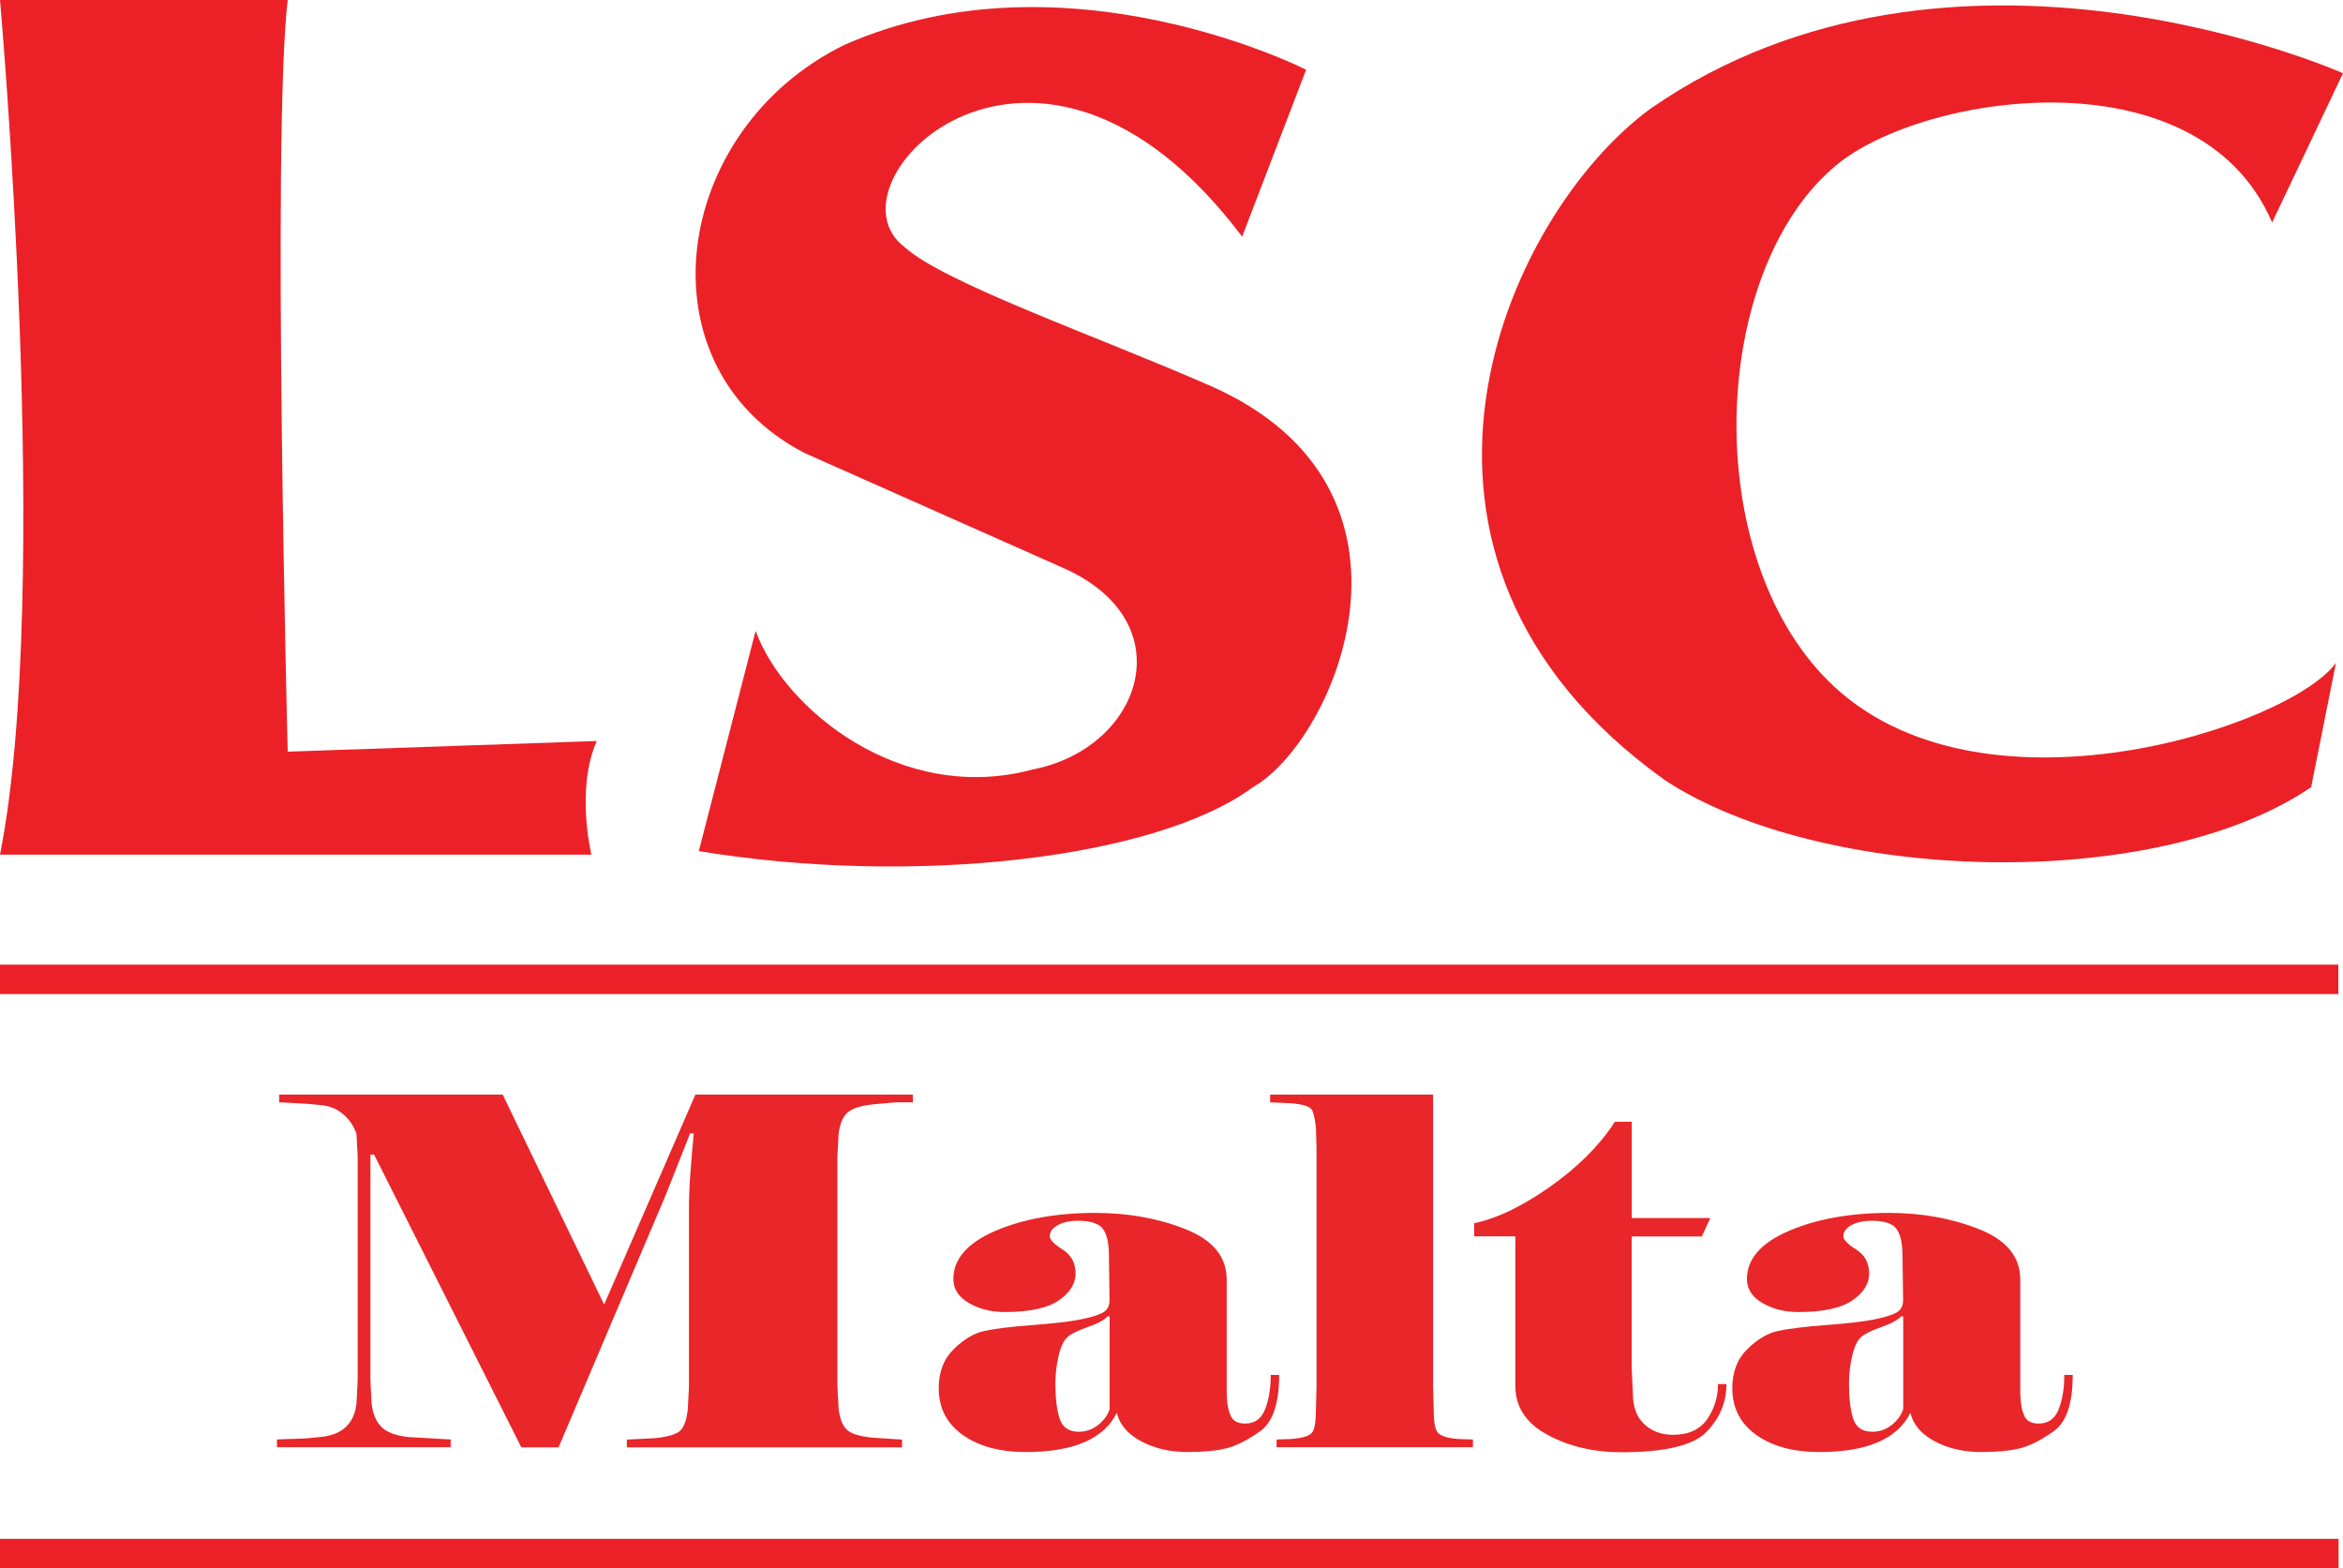
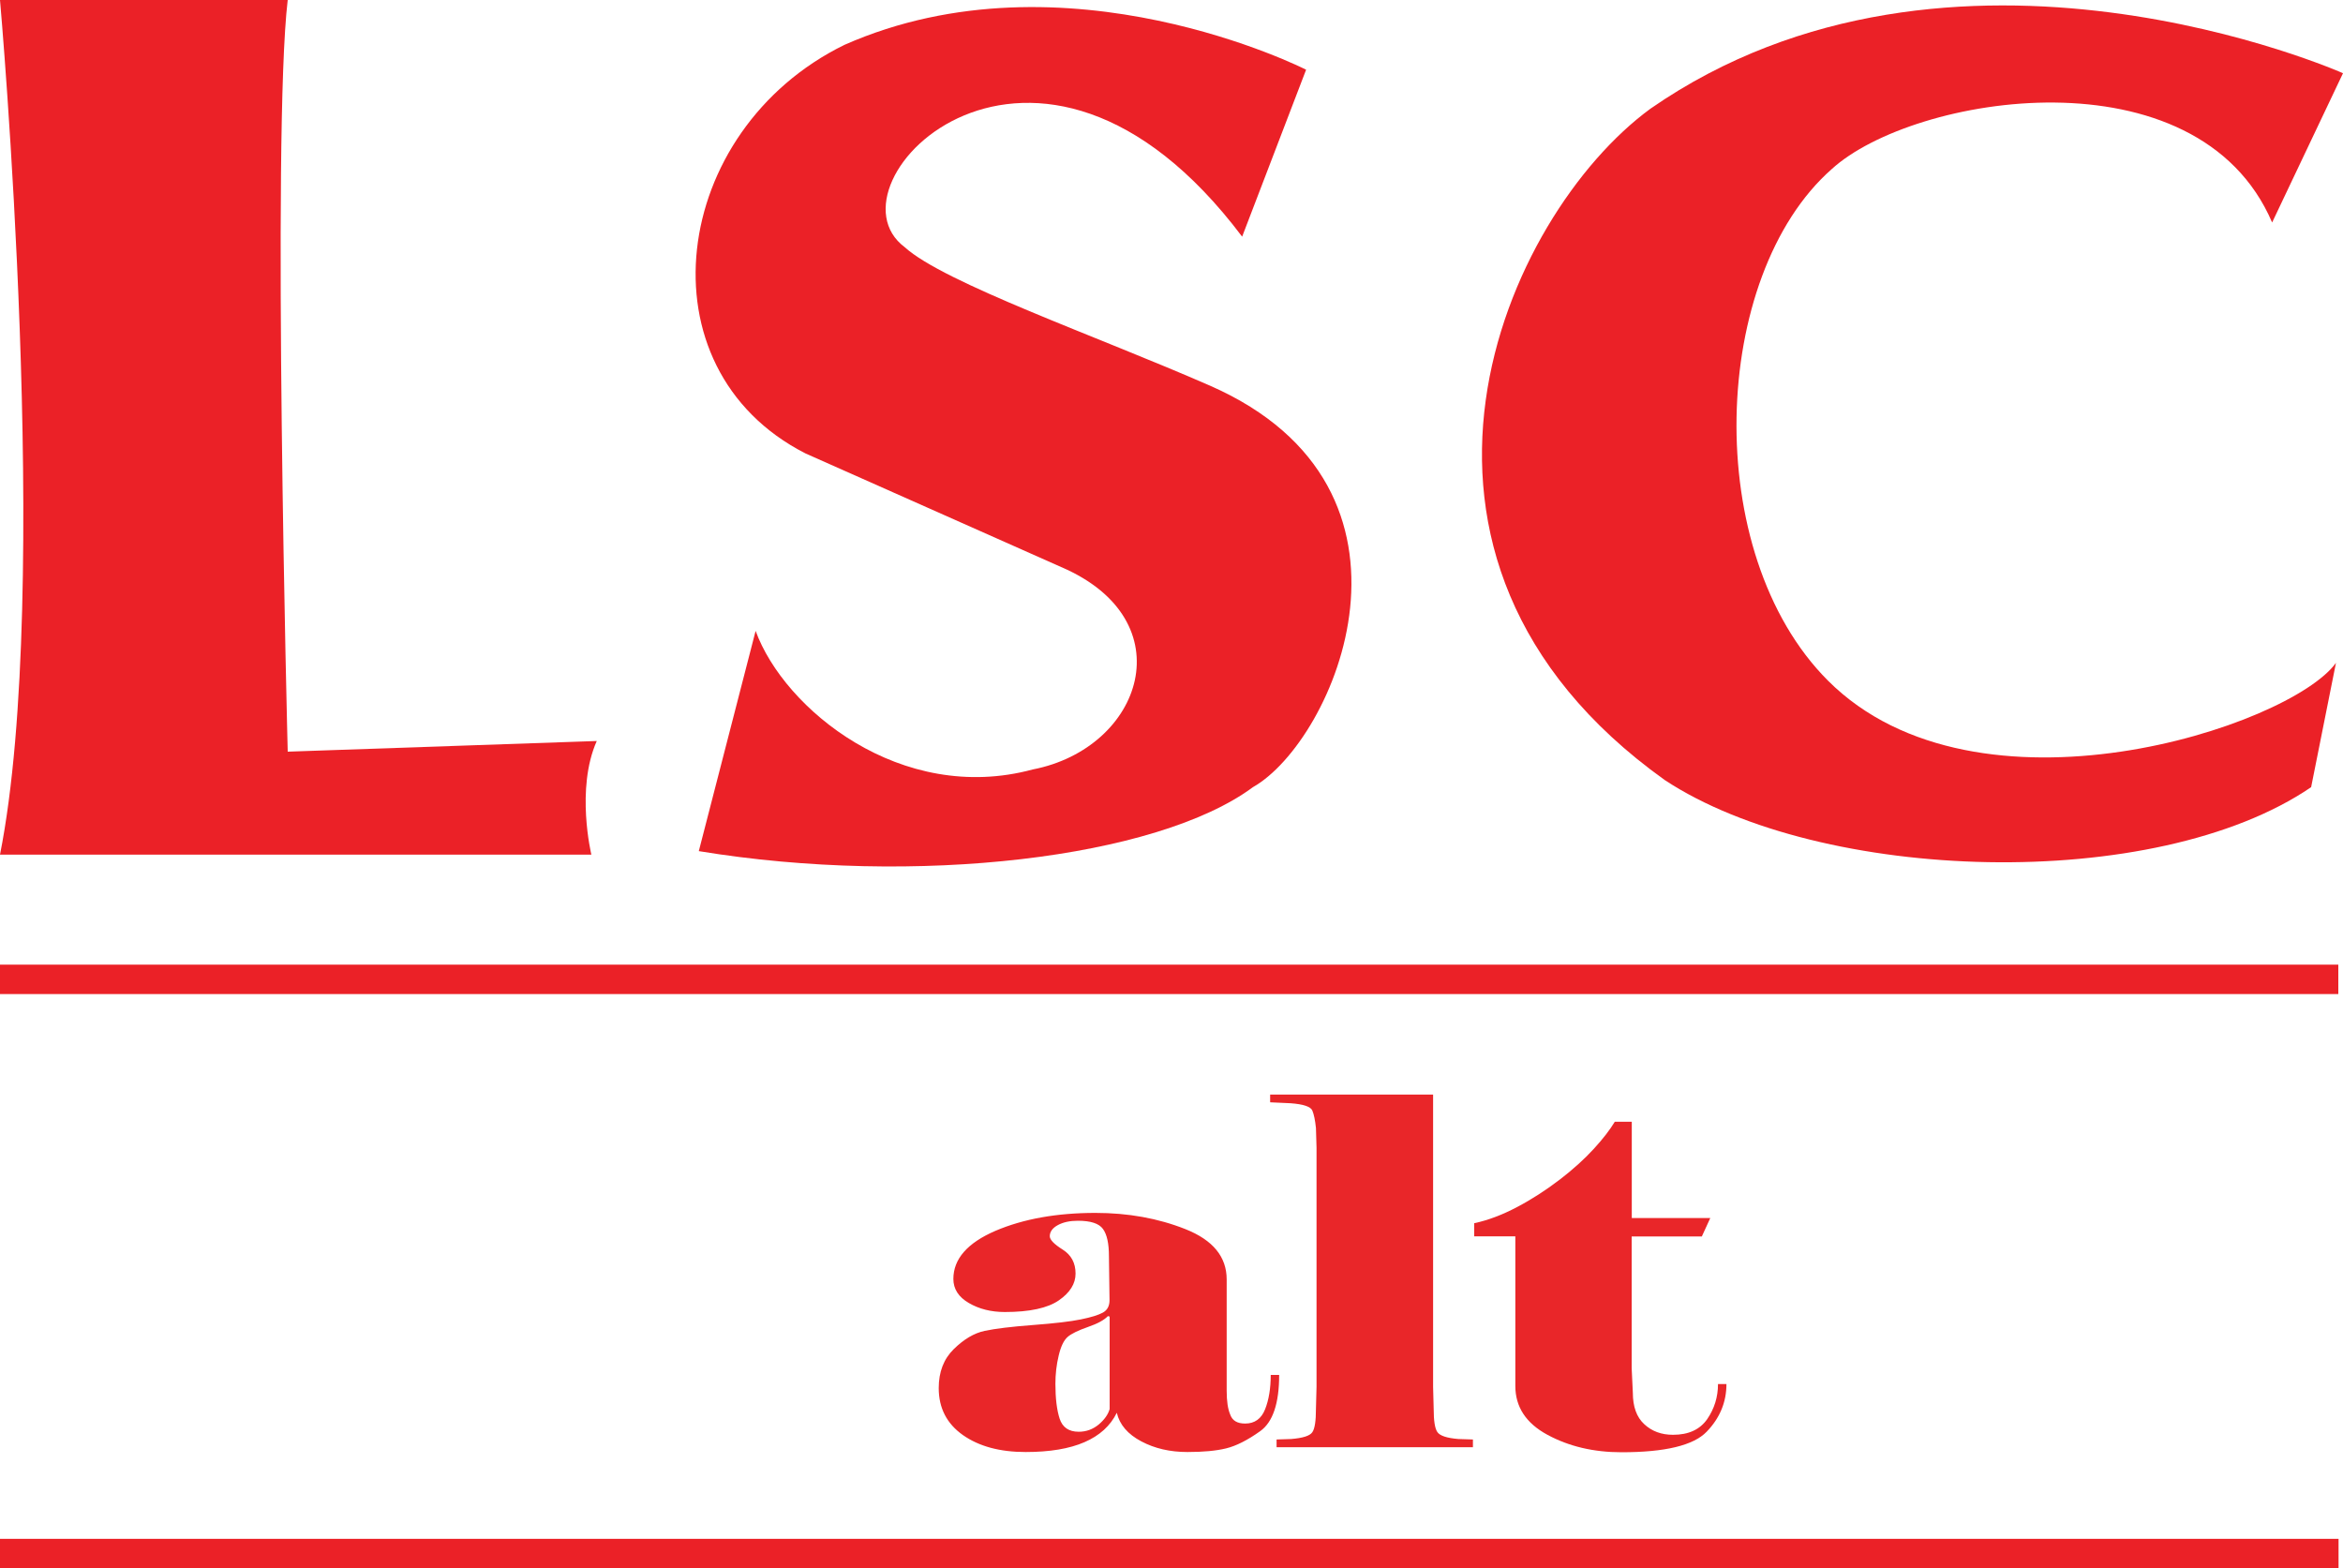
<svg xmlns="http://www.w3.org/2000/svg" version="1.1" id="Layer_1" x="0px" y="0px" viewBox="0 0 200 133.86" style="enable-background:new 0 0 200 133.86;" xml:space="preserve">
  <style type="text/css">
	.st0{fill:#EB2127;}
	.st1{fill-rule:evenodd;clip-rule:evenodd;fill:#EB2127;}
	.st2{fill:#E92629;}
</style>
  <g>
    <path class="st0" d="M0,0c0,0,4.48,50.38,0,72.95h50.48c0,0-1.36-5.61,0.46-9.7l-26.38,0.91c0,0-1.36-52.79,0-64.16H0z" />
    <path class="st0" d="M200,6.25c0,0-33.35-14.85-59.12,3.03c-12.43,9.1-25.47,38.2,1.22,57.3c13.33,8.79,41.84,9.7,55.18,0.61   l2.12-10.61c-3.94,5.46-30.62,14.25-43.36,1.52c-10.91-10.91-10.01-34.56,0.31-43.66c6.97-6.37,31.23-10.31,37.6,4.55L200,6.25z" />
    <path class="st0" d="M106.03,20.2l5.46-14.25c0,0-20.54-10.46-39.41-2.12c-14.86,7.28-17.59,27.59-3.33,34.87l21.83,9.7   c10.61,4.55,6.97,15.46-2.43,17.28c-11.21,3.03-21.22-5.15-23.65-11.83l-4.85,18.8c18.49,3.04,39.11,0.61,47.3-5.46   c6.97-3.94,16.37-25.46-3.64-34.26c-9.7-4.25-22.74-8.79-26.08-11.83C69.94,15.65,88.44-3.15,106.03,20.2" />
    <rect y="82.34" class="st1" width="199.6" height="2.51" />
    <rect y="131.35" class="st1" width="199.62" height="2.51" />
    <g>
-       <path class="st2" d="M31.62,98.55v19.28l0.1,1.98c0.1,0.88,0.39,1.55,0.85,2c0.46,0.45,1.23,0.74,2.29,0.85l3.61,0.21v0.66H23.64    v-0.66c0.52-0.03,1.07-0.05,1.67-0.06s1.33-0.07,2.19-0.17c0.86-0.1,1.54-0.38,2.03-0.85c0.5-0.47,0.8-1.13,0.9-1.98l0.1-1.98    V98.67l-0.1-1.9c-0.24-0.66-0.61-1.21-1.12-1.65c-0.5-0.44-1.11-0.7-1.82-0.78c-0.71-0.08-1.41-0.14-2.1-0.17    c-0.69-0.03-1.21-0.06-1.56-0.08v-0.66h19.08l8.66,17.92l7.79-17.92h18.56v0.66h-1.19c-0.34,0-1.06,0.06-2.14,0.17    c-1.08,0.11-1.83,0.34-2.24,0.7c-0.41,0.36-0.67,0.98-0.77,1.86l-0.1,1.9v19.57l0.1,1.9c0.1,0.88,0.33,1.49,0.7,1.84    c0.36,0.34,1.07,0.57,2.14,0.68l2.58,0.17v0.66H53.51v-0.66l2.37-0.12c1.1-0.11,1.82-0.32,2.16-0.62c0.34-0.3,0.57-0.92,0.67-1.86    l0.1-1.9v-15.32c0-0.85,0.04-1.87,0.13-3.04c0.09-1.17,0.18-2.26,0.28-3.28h-0.31l-2.11,5.33l-9.12,21.47H44.5L31.93,98.55H31.62z    " />
      <path class="st2" d="M106.29,121.51c0.81,0,1.38-0.41,1.7-1.22c0.32-0.81,0.48-1.79,0.48-2.93h0.72c0,2.43-0.54,4.03-1.62,4.8    c-1.08,0.77-2.05,1.26-2.91,1.47c-0.86,0.21-1.96,0.31-3.3,0.31c-1.48,0-2.79-0.3-3.94-0.91c-1.15-0.61-1.85-1.42-2.09-2.44    c-0.55,1.12-1.47,1.95-2.76,2.51c-1.29,0.56-2.96,0.84-5.02,0.84c-2.2,0-3.98-0.48-5.36-1.45c-1.37-0.97-2.06-2.3-2.06-4.01    c0-1.38,0.43-2.49,1.29-3.33c0.86-0.84,1.73-1.36,2.63-1.55c0.89-0.19,2.27-0.36,4.12-0.5c1.85-0.14,3.22-0.3,4.09-0.48    c0.88-0.18,1.5-0.37,1.88-0.58c0.38-0.21,0.57-0.56,0.57-1.06l-0.05-3.76c0-1.08-0.17-1.85-0.51-2.32    c-0.34-0.47-1.05-0.7-2.14-0.7c-0.68,0-1.25,0.12-1.71,0.37c-0.46,0.25-0.69,0.57-0.69,0.95c0,0.3,0.37,0.68,1.1,1.14    c0.73,0.46,1.1,1.14,1.1,2.05c0,0.86-0.47,1.62-1.42,2.28c-0.95,0.66-2.49,1-4.62,1c-1.17,0-2.2-0.26-3.07-0.77    c-0.88-0.51-1.32-1.2-1.32-2.05c0-1.71,1.2-3.08,3.59-4.11c2.39-1.02,5.24-1.53,8.54-1.53c2.79,0,5.35,0.46,7.69,1.39    c2.34,0.93,3.51,2.36,3.51,4.29v9.5c0,0.89,0.1,1.56,0.3,2.03C105.19,121.26,105.61,121.51,106.29,121.51z M94.72,120.27v-7.89    l-0.15-0.04c-0.31,0.33-0.87,0.64-1.71,0.93c-0.83,0.29-1.41,0.57-1.73,0.85c-0.32,0.28-0.58,0.81-0.76,1.59    c-0.19,0.78-0.28,1.59-0.28,2.41c0,1.24,0.12,2.23,0.36,2.97c0.24,0.74,0.78,1.12,1.63,1.12c0.65,0,1.21-0.21,1.71-0.62    C94.27,121.18,94.59,120.74,94.72,120.27z" />
      <path class="st2" d="M125.73,123.53h-16.76v-0.66l1.24-0.04c1-0.08,1.6-0.27,1.81-0.58c0.21-0.3,0.31-0.96,0.31-1.98l0.05-1.9    v-20.4l-0.05-1.69c-0.07-0.66-0.17-1.16-0.31-1.49c-0.14-0.33-0.76-0.54-1.85-0.62l-1.75-0.08v-0.66h13.91v24.94l0.05,1.9    c0,0.99,0.1,1.65,0.31,1.96c0.21,0.32,0.81,0.52,1.8,0.6l1.24,0.04V123.53z" />
      <path class="st2" d="M129.34,105.53h-3.5v-1.12c1.17-0.25,2.39-0.71,3.66-1.38c1.27-0.67,2.49-1.46,3.65-2.35    c1.16-0.89,2.12-1.77,2.9-2.62c0.78-0.85,1.37-1.62,1.79-2.31h1.45v8.22h6.7l-0.72,1.57h-5.99v11.23l0.1,2.11    c0,1.18,0.32,2.08,0.97,2.68c0.65,0.61,1.47,0.91,2.46,0.91c1.33,0,2.3-0.45,2.92-1.34c0.61-0.89,0.92-1.89,0.92-2.99h0.72    c0,1.54-0.56,2.9-1.69,4.07c-1.13,1.17-3.55,1.75-7.27,1.75c-2.38,0-4.49-0.5-6.32-1.49c-1.83-0.99-2.74-2.38-2.74-4.17V105.53z" />
-       <path class="st2" d="M174.03,121.51c0.81,0,1.38-0.41,1.7-1.22c0.32-0.81,0.48-1.79,0.48-2.93h0.72c0,2.43-0.54,4.03-1.62,4.8    c-1.08,0.77-2.05,1.26-2.91,1.47c-0.86,0.21-1.96,0.31-3.3,0.31c-1.48,0-2.79-0.3-3.94-0.91c-1.15-0.61-1.85-1.42-2.09-2.44    c-0.55,1.12-1.47,1.95-2.76,2.51c-1.29,0.56-2.96,0.84-5.02,0.84c-2.2,0-3.98-0.48-5.36-1.45c-1.37-0.97-2.06-2.3-2.06-4.01    c0-1.38,0.43-2.49,1.29-3.33c0.86-0.84,1.73-1.36,2.63-1.55c0.89-0.19,2.27-0.36,4.12-0.5c1.85-0.14,3.22-0.3,4.09-0.48    c0.88-0.18,1.5-0.37,1.88-0.58c0.38-0.21,0.57-0.56,0.57-1.06l-0.05-3.76c0-1.08-0.17-1.85-0.51-2.32    c-0.34-0.47-1.05-0.7-2.14-0.7c-0.68,0-1.25,0.12-1.71,0.37c-0.46,0.25-0.69,0.57-0.69,0.95c0,0.3,0.37,0.68,1.1,1.14    c0.73,0.46,1.1,1.14,1.1,2.05c0,0.86-0.47,1.62-1.42,2.28c-0.95,0.66-2.49,1-4.62,1c-1.17,0-2.2-0.26-3.07-0.77    c-0.88-0.51-1.32-1.2-1.32-2.05c0-1.71,1.2-3.08,3.59-4.11c2.39-1.02,5.24-1.53,8.54-1.53c2.79,0,5.35,0.46,7.69,1.39    c2.34,0.93,3.51,2.36,3.51,4.29v9.5c0,0.89,0.1,1.56,0.3,2.03C172.93,121.26,173.35,121.51,174.03,121.51z M162.46,120.27v-7.89    l-0.15-0.04c-0.31,0.33-0.87,0.64-1.71,0.93c-0.83,0.29-1.41,0.57-1.73,0.85c-0.32,0.28-0.58,0.81-0.76,1.59    c-0.19,0.78-0.28,1.59-0.28,2.41c0,1.24,0.12,2.23,0.36,2.97c0.24,0.74,0.78,1.12,1.63,1.12c0.65,0,1.21-0.21,1.71-0.62    C162.01,121.18,162.32,120.74,162.46,120.27z" />
    </g>
  </g>
</svg>